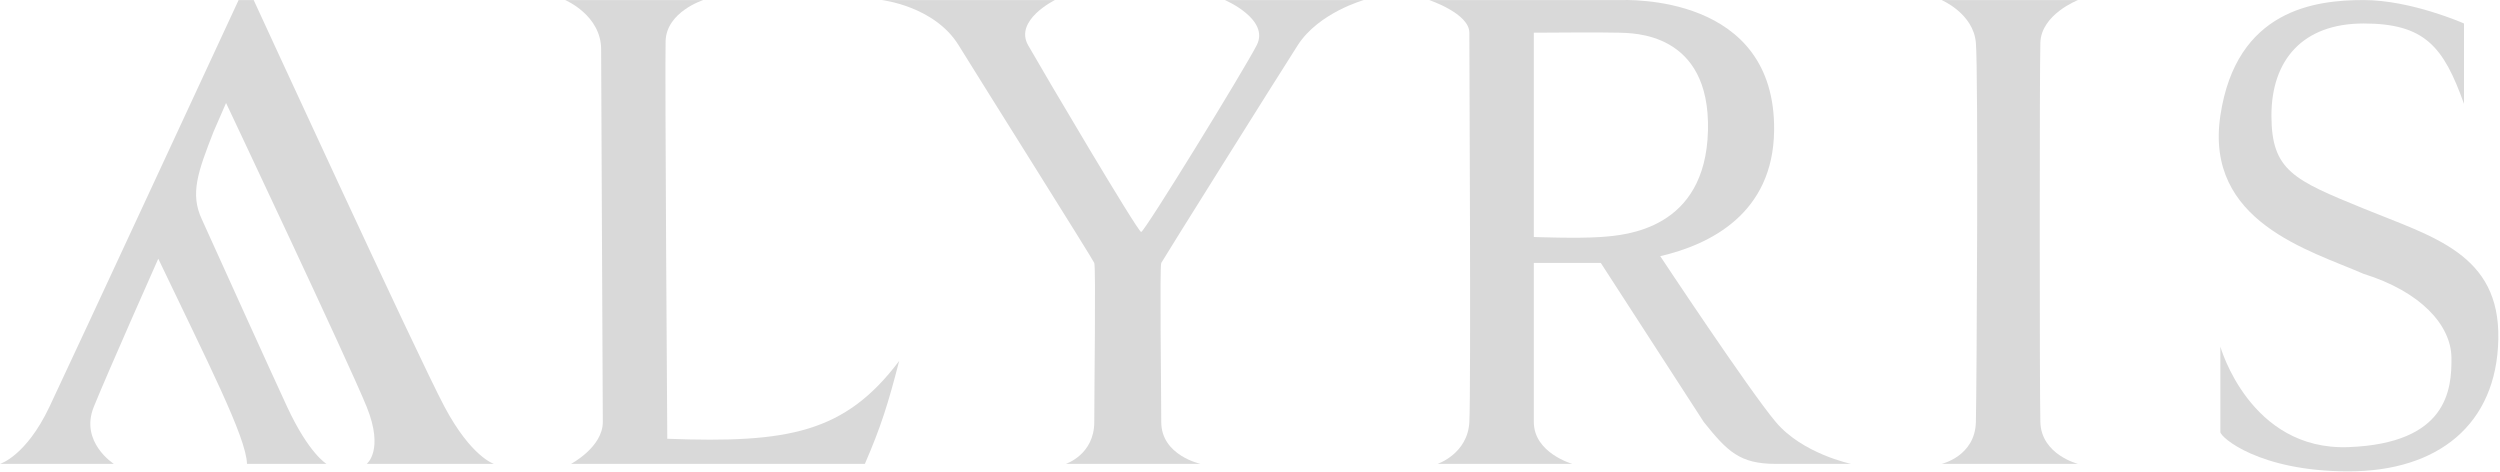
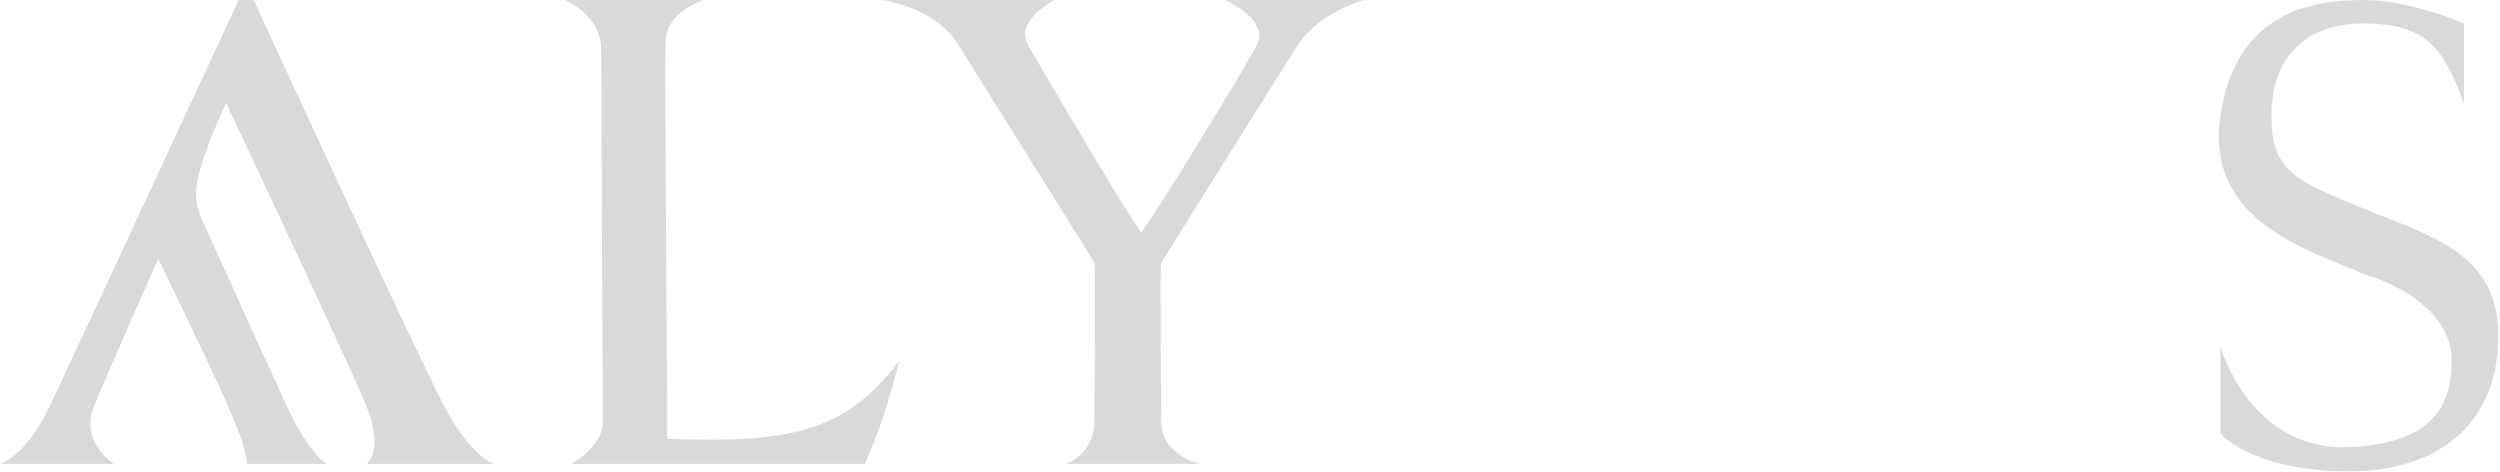
<svg xmlns="http://www.w3.org/2000/svg" width="1493" height="282" viewBox="0 0 1493 282" fill="none">
  <path d="M341 277.031H516.5C526.229 254.543 530.448 240.863 537 215.531C504.622 258.531 470.842 264.743 398.5 262.031C398.5 262.031 397 42.031 397.5 24.53C398 7.031 420 0.031 420 0.031H337.5C337.5 0.031 359 9.023 359 29.523C359 50.023 360 237.031 360 252.031C360 267.031 341 277.031 341 277.031Z" fill="#D9D9D9" />
  <path d="M636.5 277.031H717C717 277.031 693.5 272.031 693.5 252.031C693.5 232.031 692.5 159.031 693.5 157.031C694.5 155.031 762.5 46.531 775 27.03C787.5 7.531 814.5 0.031 814.5 0.031H731.5C731.5 0.031 758.5 11.53 750.5 27.03C742.5 42.531 683.5 138.531 681.5 138.531C679.5 138.531 622.5 42.031 614 27.03C605.5 12.03 630 0.031 630 0.031H526.5C526.5 0.031 558 3.531 572.5 27.03C587 50.531 652.5 154.531 653.5 157.031C654.5 159.531 653.5 232.531 653.5 252.031C653.5 271.531 636.5 277.031 636.5 277.031Z" fill="#D9D9D9" />
-   <path fill-rule="evenodd" clip-rule="evenodd" d="M858.5 277.031H939C939 277.031 916 270.542 916 252.031V157.031H956L1017.5 252.031C1031.62 269.648 1039 277.031 1060.5 277.031H1105.5C1105.5 277.031 1076.5 271.03 1060.5 252.031C1044.5 233.031 991.5 152.986 991.5 152.986C1021.22 146.093 1058.9 127.581 1059.5 78.031C1060.5 -3.958 971.5 0.034 967 0.031C962.5 0.027 853.5 0.031 853.5 0.031C853.5 0.031 877.5 8.042 877.5 19.53C877.5 31.019 878.5 233.019 877.5 252.031C876.5 271.042 858.5 277.031 858.5 277.031ZM967 19.53C959.762 19.204 916 19.53 916 19.53V141.531C916 141.531 942 142.534 956 141.531L956.337 141.506C970.762 140.476 1018.51 137.065 1020 78.031C1021.5 18.527 974.238 19.857 967 19.53Z" fill="#D9D9D9" />
-   <path d="M1159.5 277.031H1241C1241 277.031 1219 271.53 1218.5 252.031C1218 232.531 1218 42.531 1218.5 25.53C1219 8.53 1241 0.031 1241 0.031H1159.5C1159.5 0.031 1178.5 8.03 1180 25.53C1181.5 43.031 1180.5 231.531 1180 252.031C1179.5 272.53 1159.5 277.031 1159.5 277.031Z" fill="#D9D9D9" />
  <path d="M1326 207.023V258.031C1326 261.03 1349 281.5 1402.5 281.5C1456 281.5 1491 253.538 1492 202.531C1493 151.523 1453 141.523 1411.5 124.531L1411.4 124.488C1369.98 107.528 1356.5 102.01 1356.5 69.031C1356.5 36.023 1375 14.03 1411.5 14.03C1448 14.03 1459.28 27.74 1471.5 62.031V14.03C1471.5 14.03 1440 0.031 1411.5 0.031C1383 0.03 1335.5 5.523 1326 69.031C1316.5 132.538 1379.5 149.523 1411.5 163.531C1445.72 174.151 1463.74 194.171 1464 213.523C1464.26 232.875 1461.44 264.809 1402.5 267.023C1343.56 269.238 1326 207.023 1326 207.023Z" fill="#D9D9D9" />
  <path d="M295 277.031H219C219 277.031 229.5 269 219 243C208.5 217 135 61.5 135 61.5L127.5 78.731C118.288 102.427 113.32 115.605 120.552 131C134.339 161.474 161.906 222.336 171.5 243C184.5 271 195 277.031 195 277.031H147.5C147.107 261.133 123.775 215.837 94.521 154.5C94.521 154.5 64.5 222 56 243C47.5 264 68 277.031 68 277.031H0C0 277.031 15.5 272.5 29.5 243C43.5 213.5 142.5 0.031 142.5 0.031H151.5C151.5 0.031 249.5 213 265.5 243C281.5 273 295 277.031 295 277.031Z" fill="#D9D9D9" />
</svg>